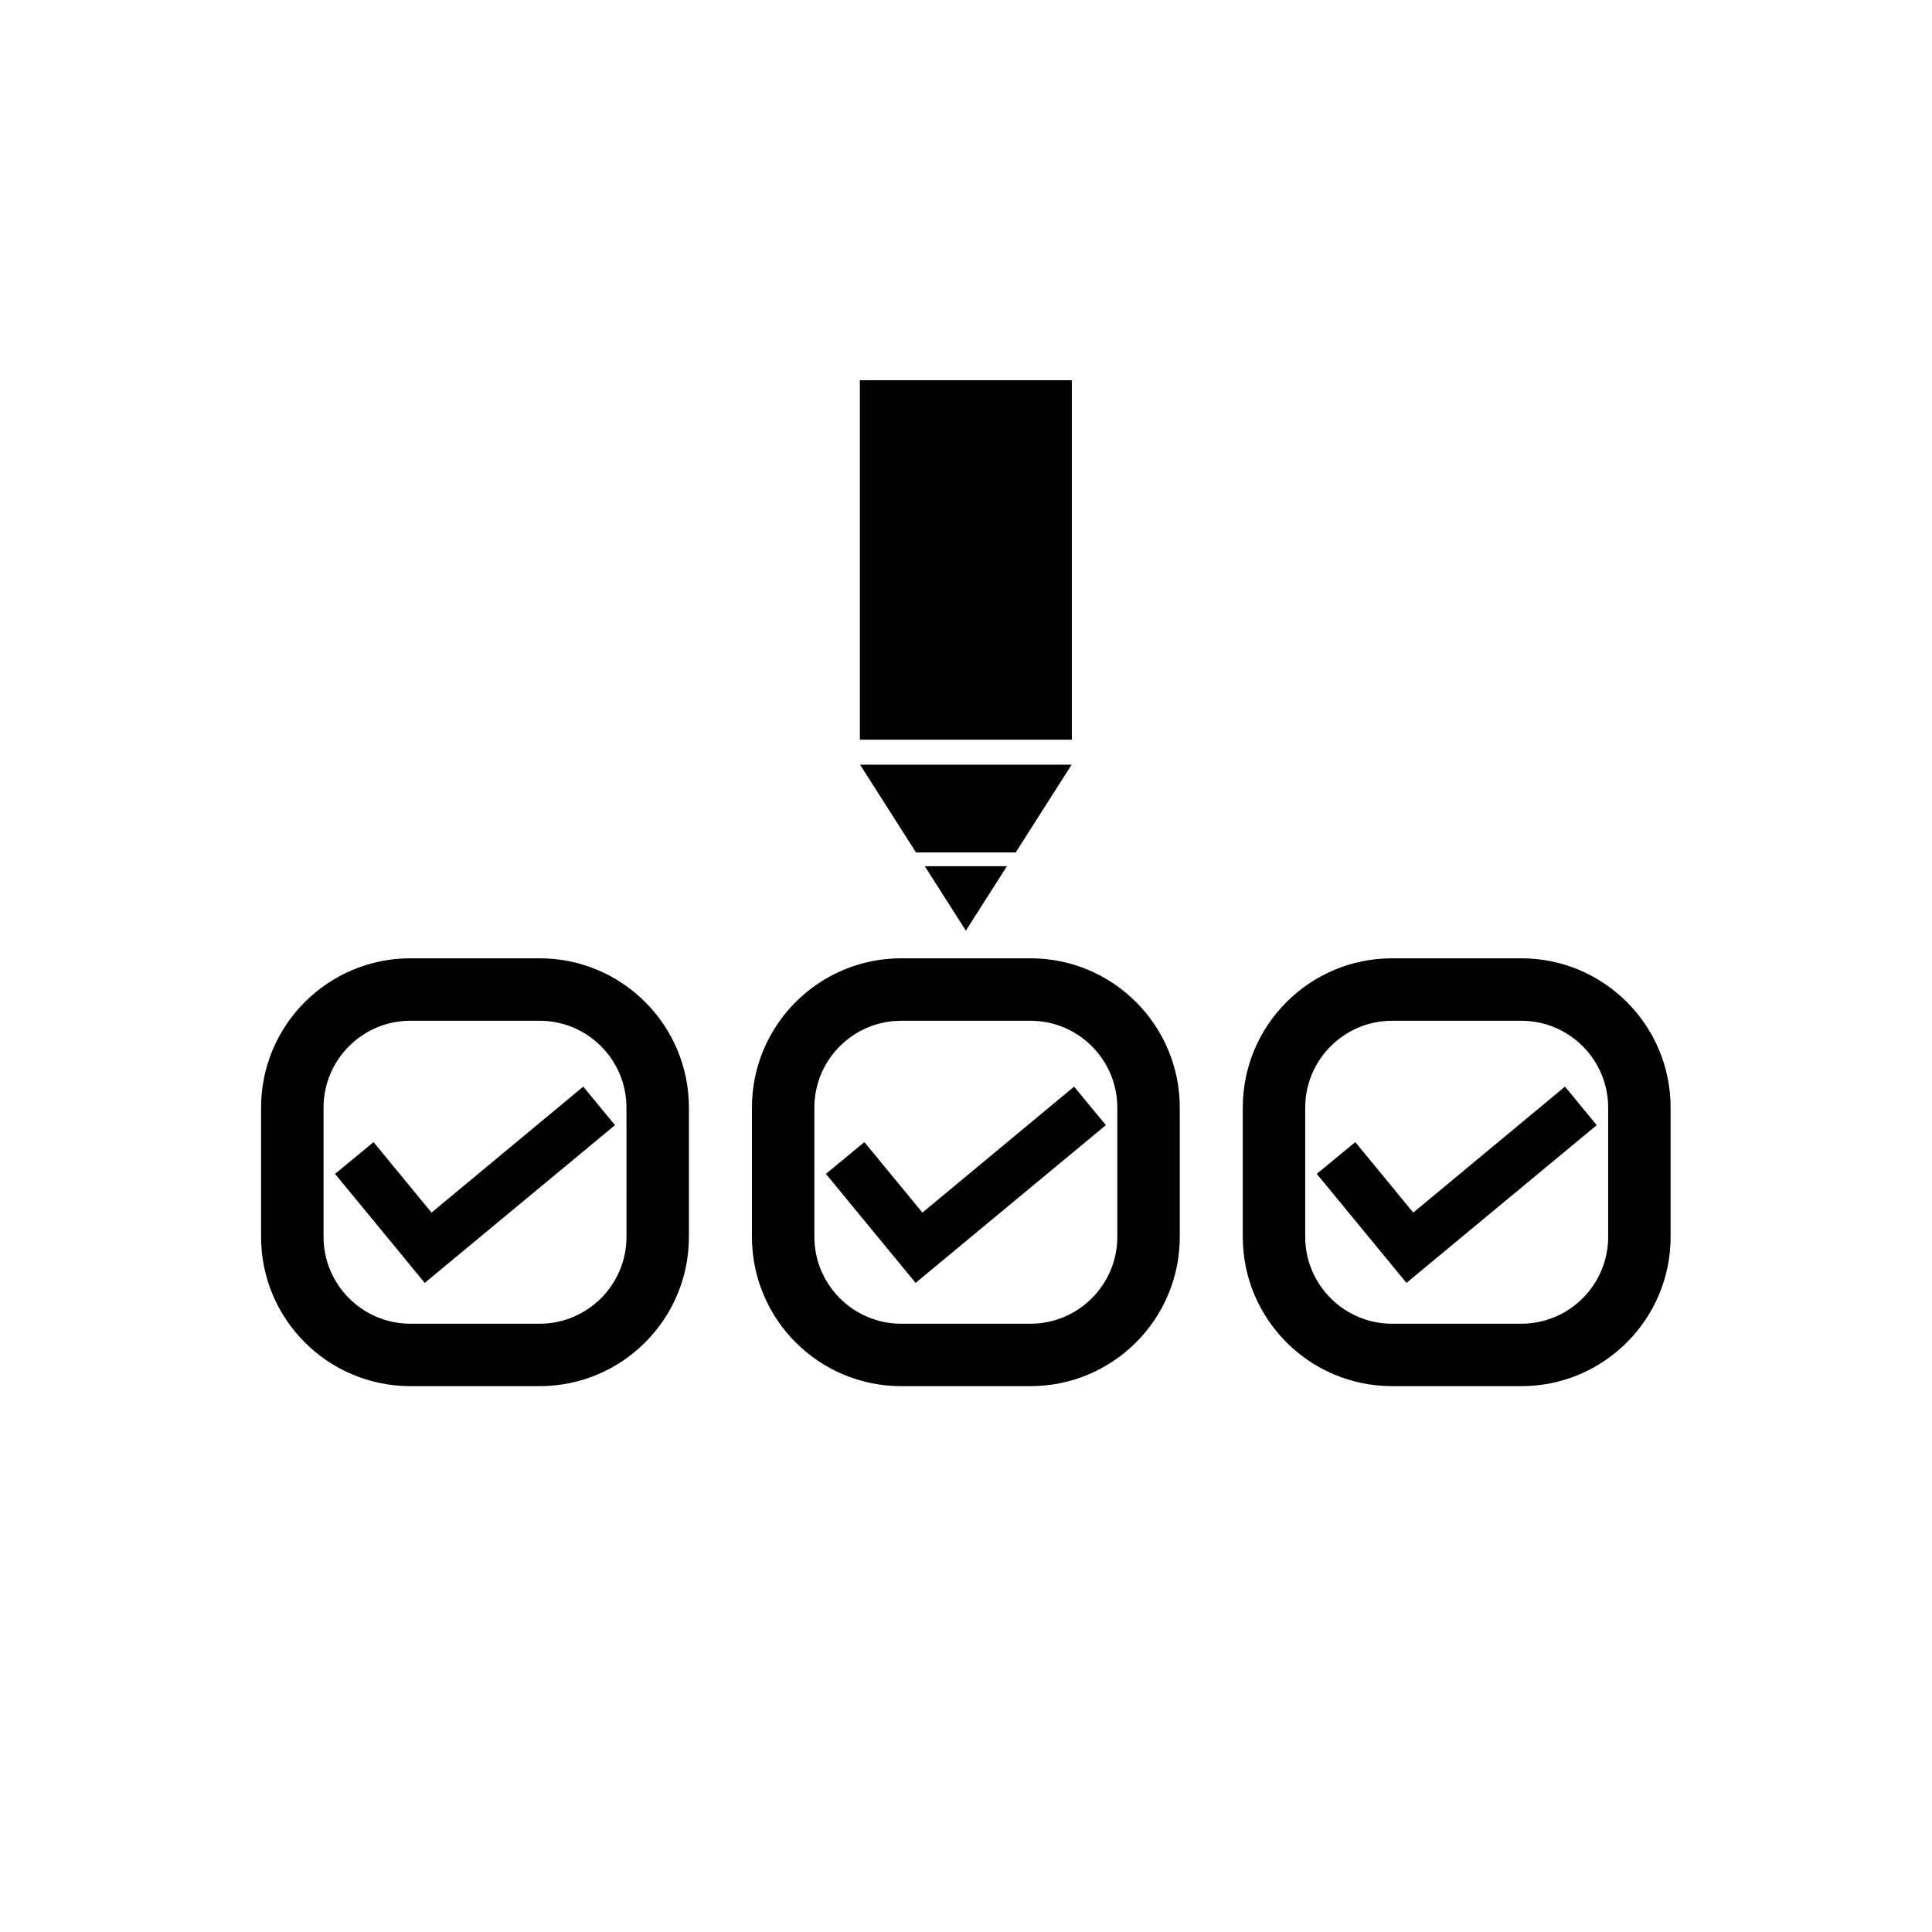
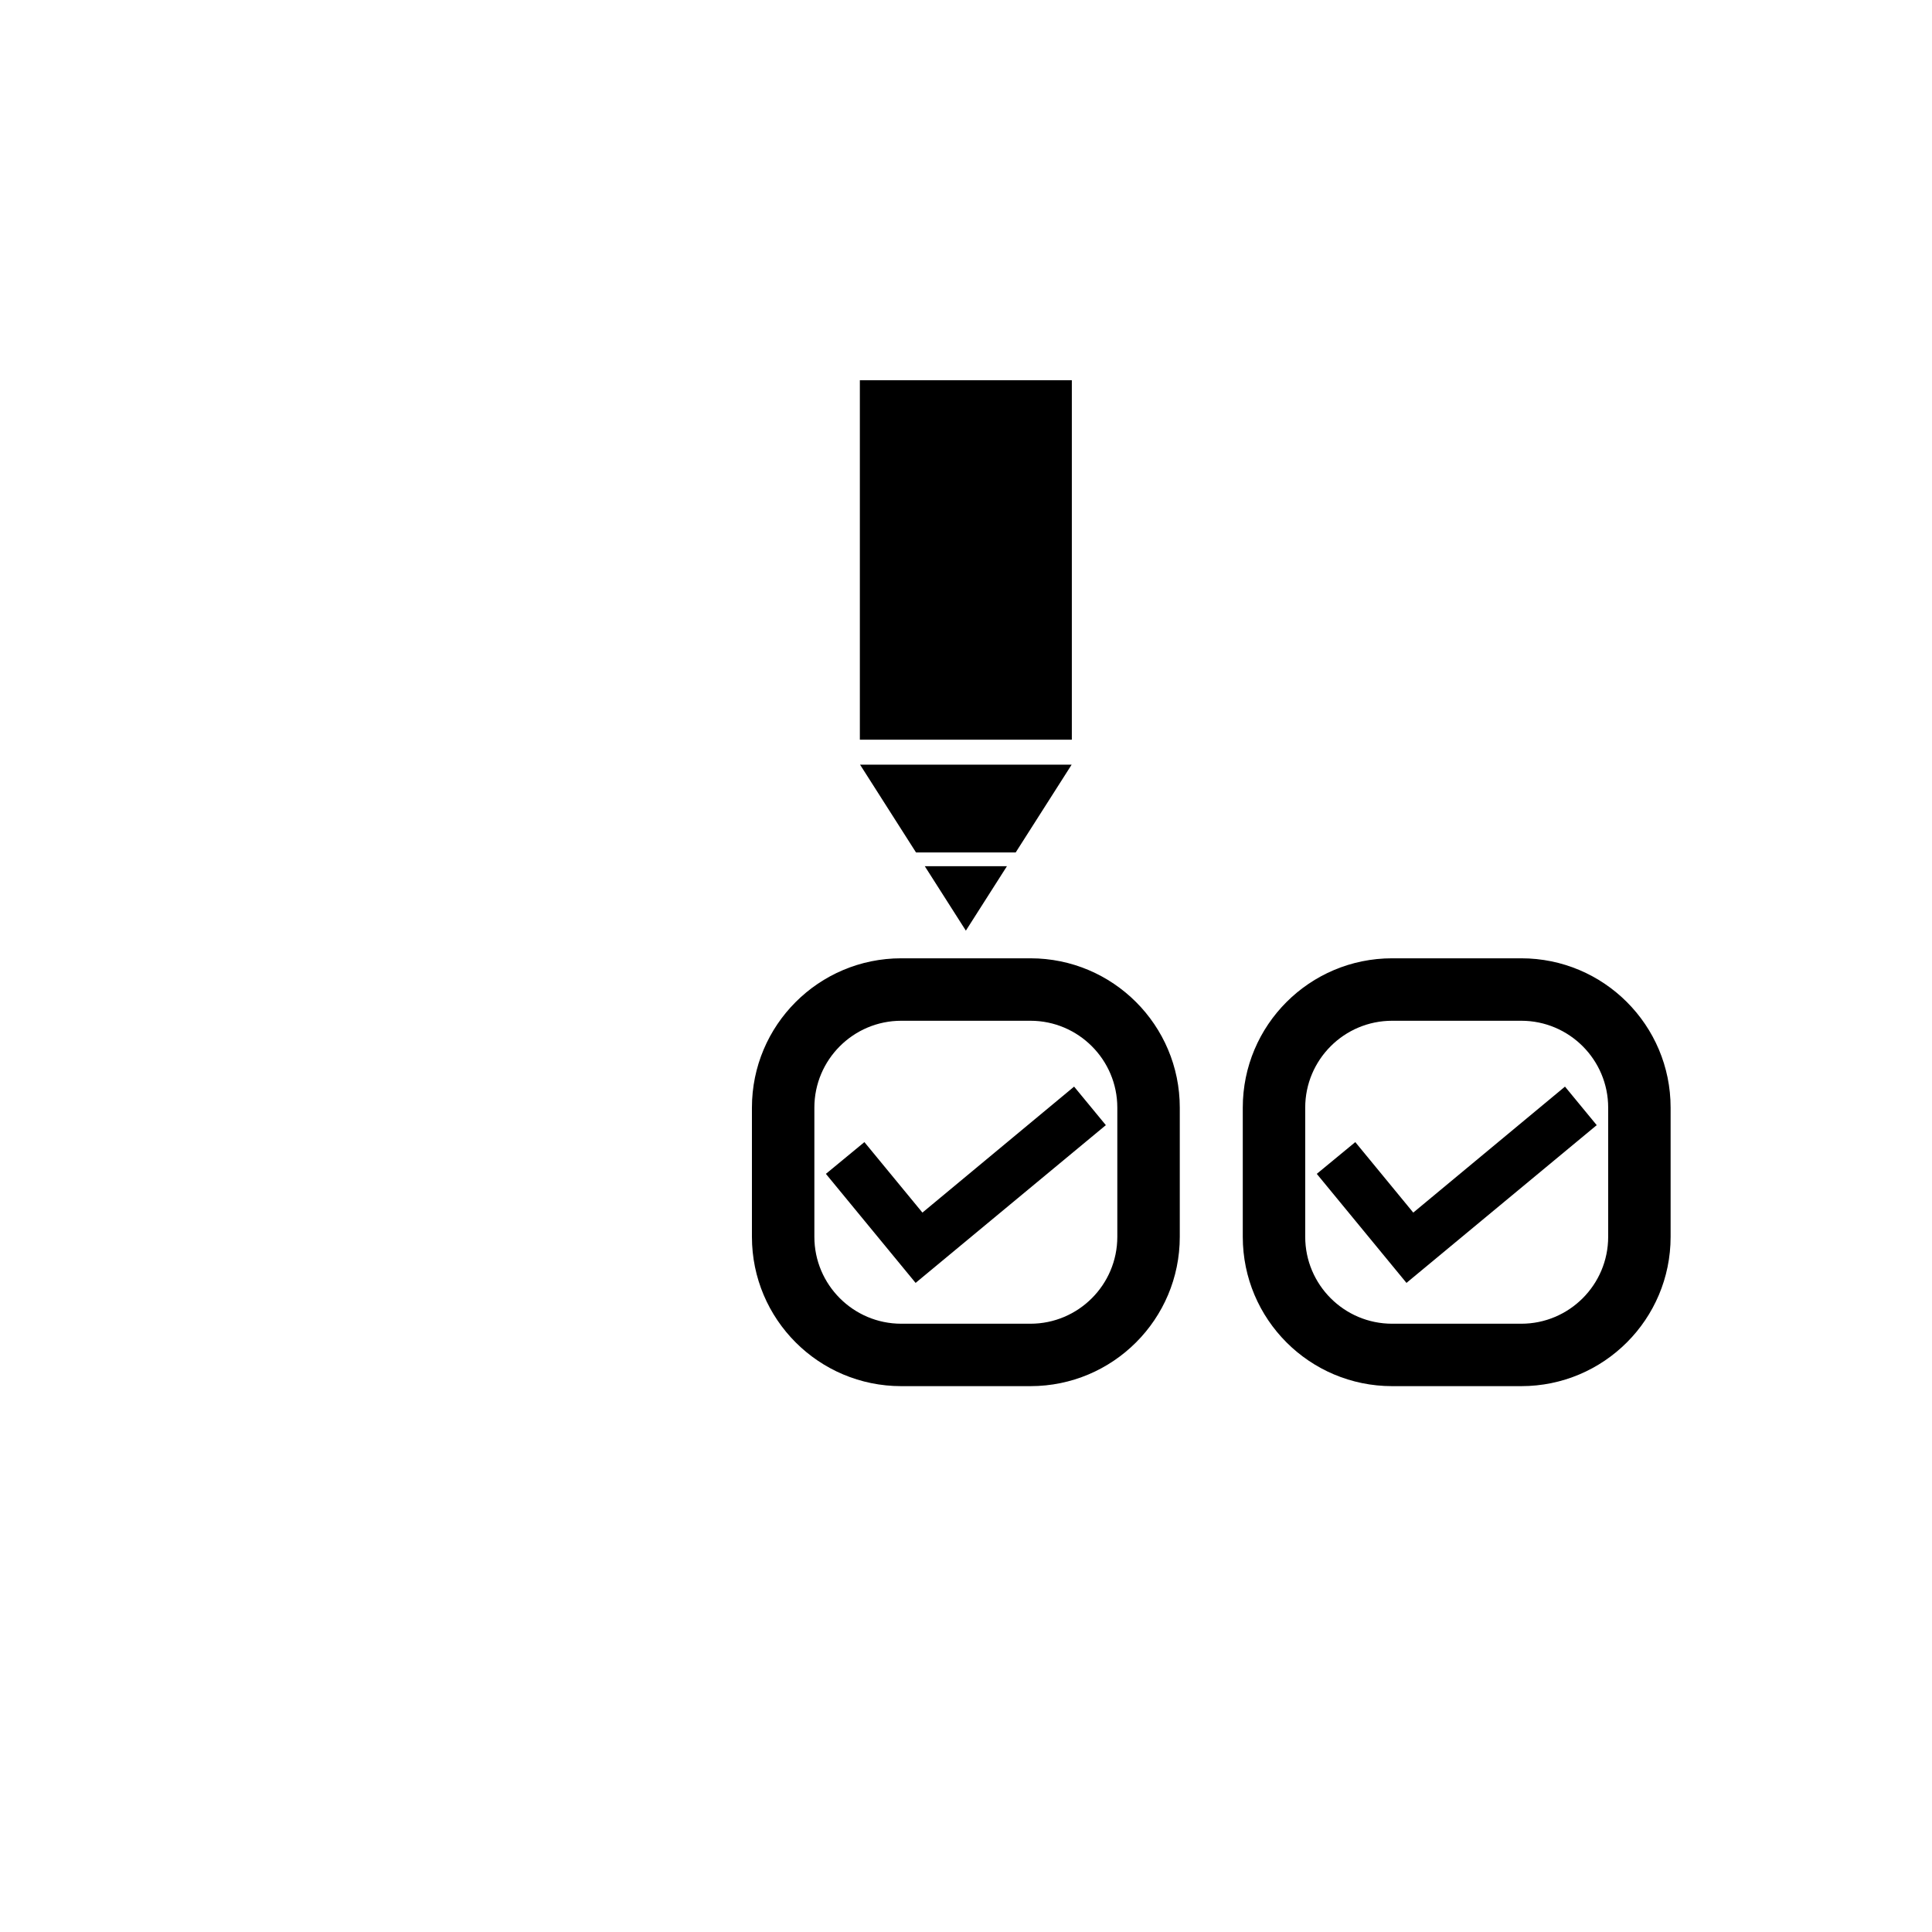
<svg xmlns="http://www.w3.org/2000/svg" fill="#000000" width="800px" height="800px" version="1.1" viewBox="144 144 512 512">
  <g>
    <path d="m410.85 373.55h-21.773l10.887 17.078z" />
    <path d="m428 346.64h-56.078l14.836 23.273h26.406z" />
    <path d="m371.87 244.77h56.176v95.258h-56.176z" />
-     <path d="m287 397.96h-34.238c-21.852 0-39.574 17.715-39.574 39.574v34.234c0 21.859 17.719 39.574 39.574 39.574h34.234c21.855 0 39.574-17.715 39.574-39.574v-34.234c0-21.855-17.715-39.574-39.57-39.574zm23.027 73.809c0 12.699-10.328 23.031-23.027 23.031l-34.238-0.004c-12.695 0-23.02-10.328-23.02-23.031v-34.234c0-12.699 10.324-23.023 23.02-23.023h34.234c12.699 0 23.027 10.324 23.027 23.023z" />
-     <path d="m258.36 465.35-15.367-18.68-10.203 8.414 23.77 28.895 50.422-41.805-8.418-10.211z" />
    <path d="m417.08 397.96h-34.242c-21.852 0-39.57 17.715-39.57 39.574v34.234c0 21.859 17.719 39.574 39.57 39.574h34.242c21.848 0 39.574-17.715 39.574-39.574v-34.234c0-21.855-17.727-39.574-39.574-39.574zm23.02 73.809c0 12.699-10.328 23.031-23.02 23.031h-34.242c-12.691 0-23.023-10.328-23.023-23.031v-34.234c0-12.699 10.328-23.023 23.023-23.023h34.242c12.691 0 23.02 10.324 23.02 23.023z" />
    <path d="m388.45 465.35-15.375-18.68-10.203 8.414 23.773 28.895 50.418-41.805-8.414-10.211z" />
    <path d="m547.16 397.96h-34.234c-21.859 0-39.578 17.715-39.578 39.574v34.234c0 21.859 17.719 39.574 39.578 39.574h34.234c21.848 0 39.57-17.715 39.57-39.574v-34.234c0-21.855-17.719-39.574-39.57-39.574zm23.023 73.809c0 12.699-10.328 23.031-23.023 23.031h-34.234c-12.703 0-23.031-10.328-23.031-23.031v-34.234c0-12.699 10.328-23.023 23.031-23.023h34.234c12.695 0 23.023 10.324 23.023 23.023z" />
    <path d="m518.53 465.35-15.363-18.68-10.207 8.414 23.77 28.895 50.418-41.805-8.41-10.211z" />
  </g>
</svg>